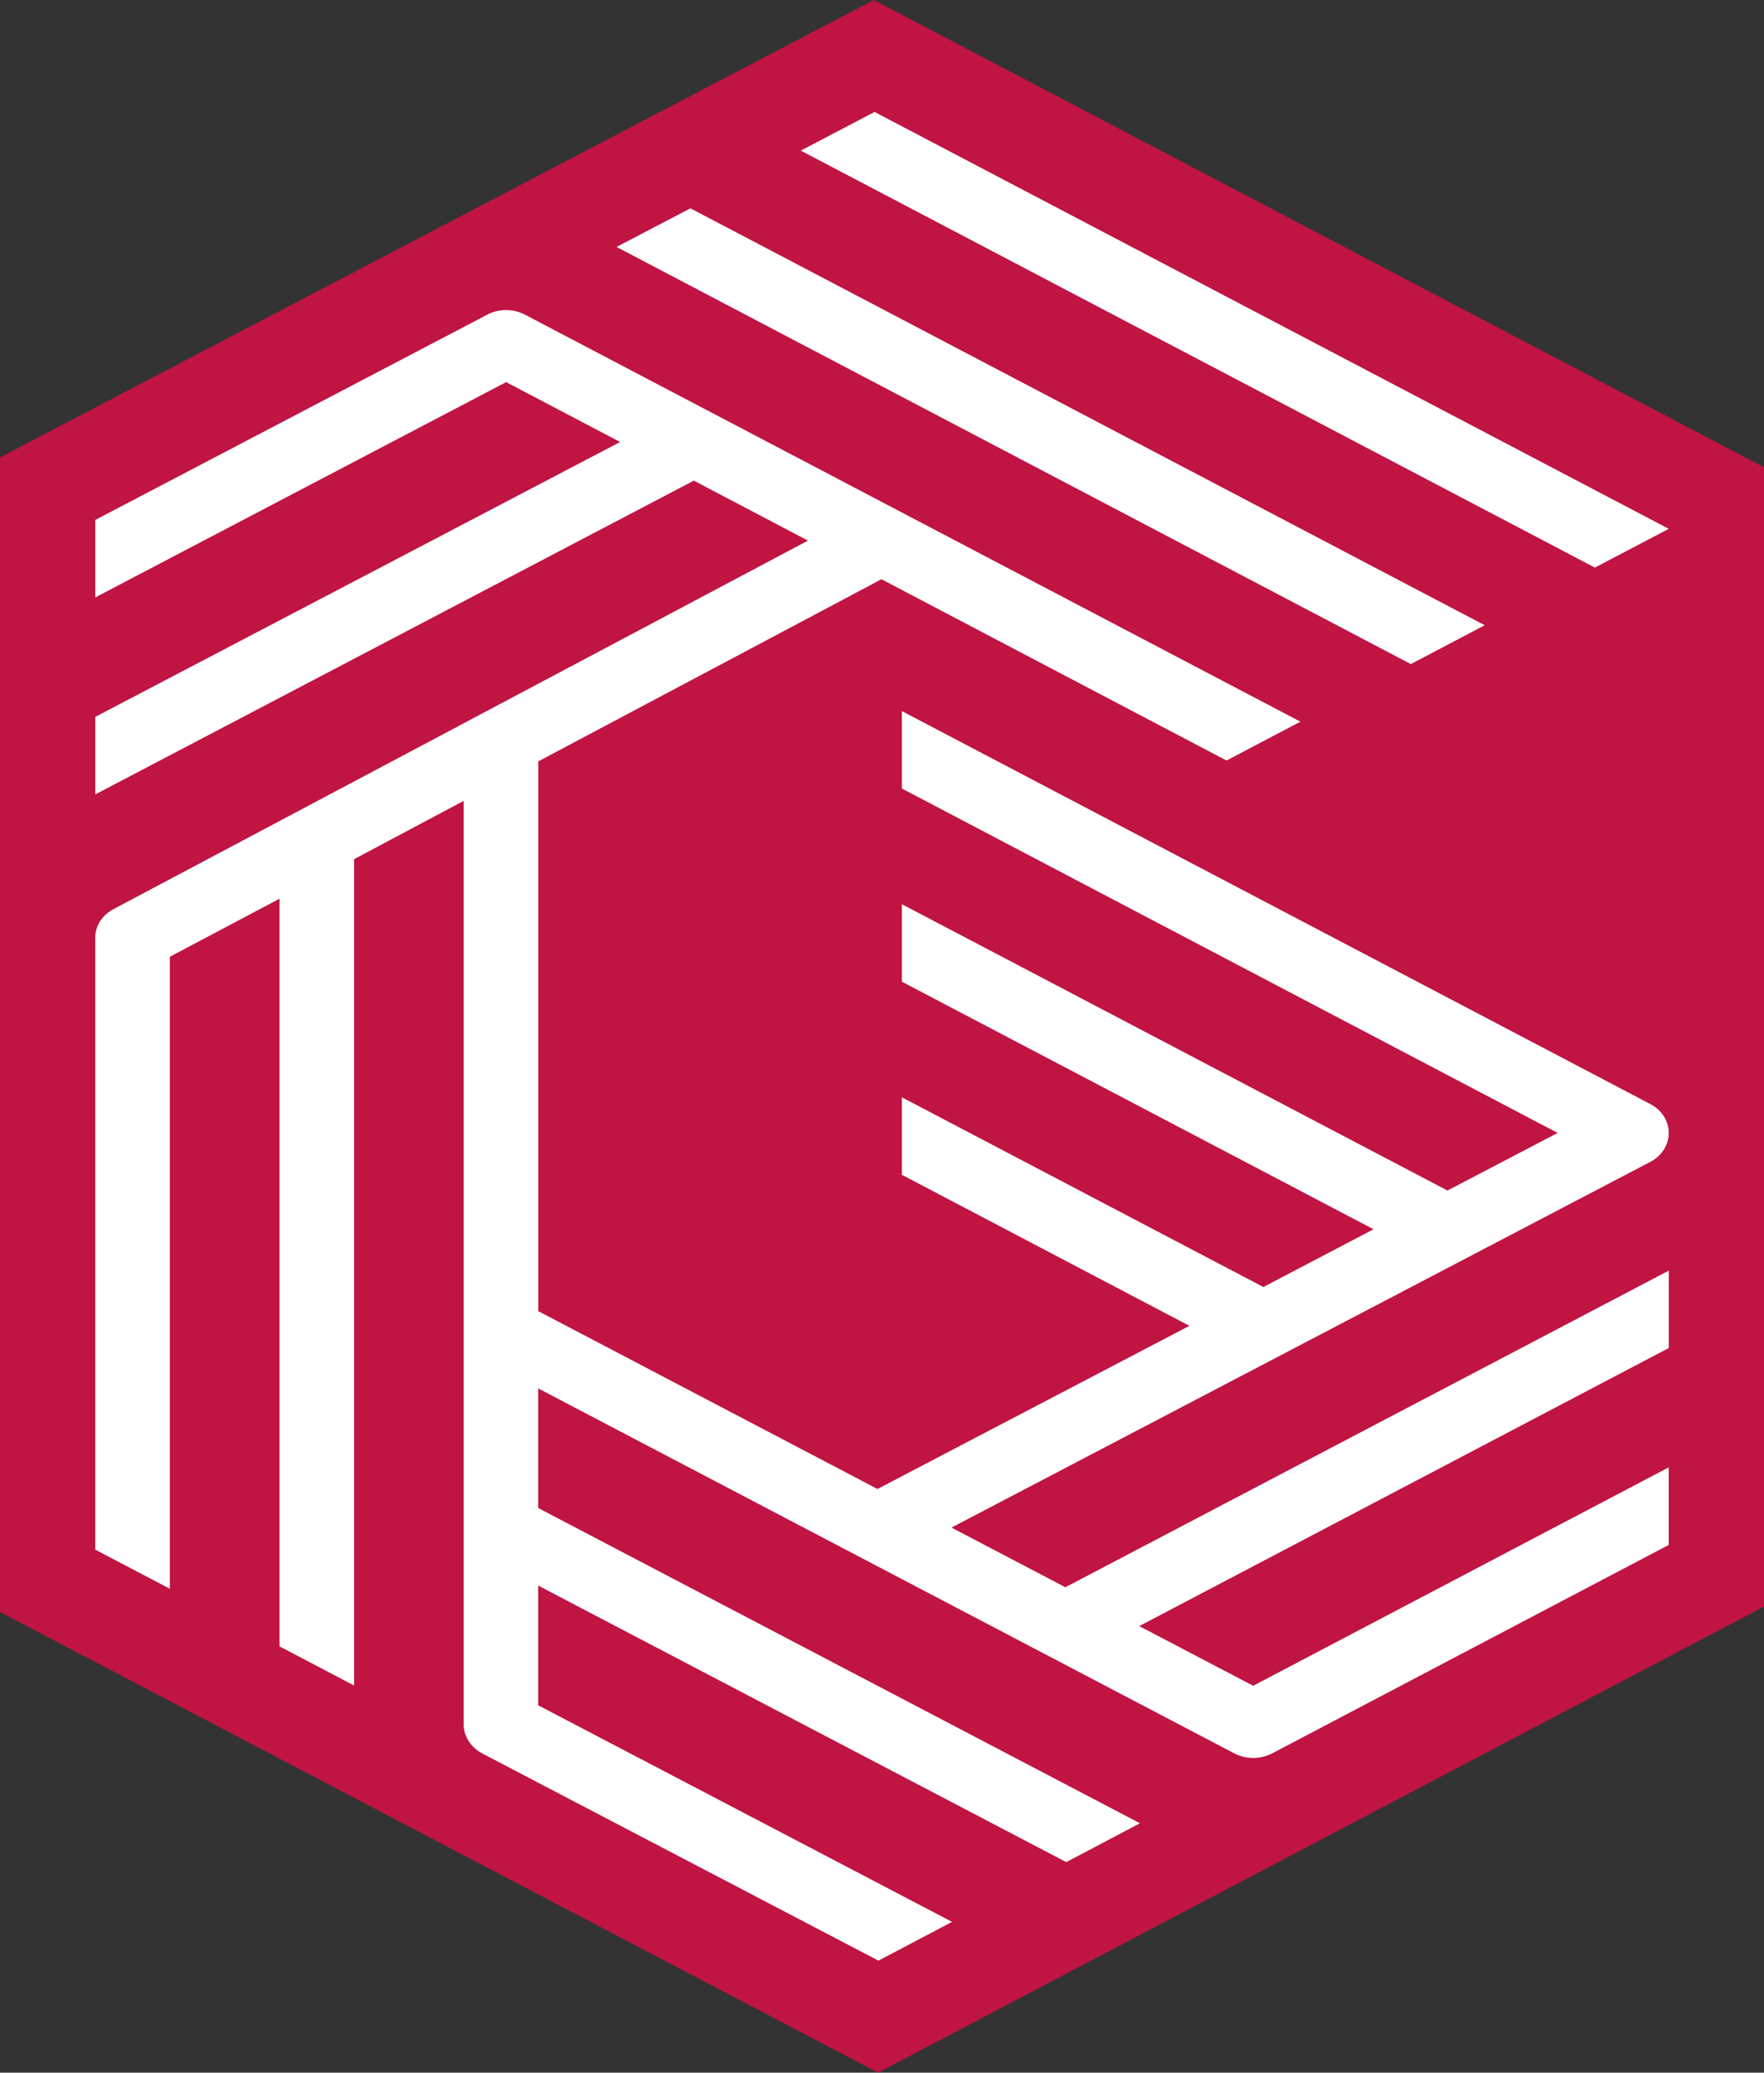
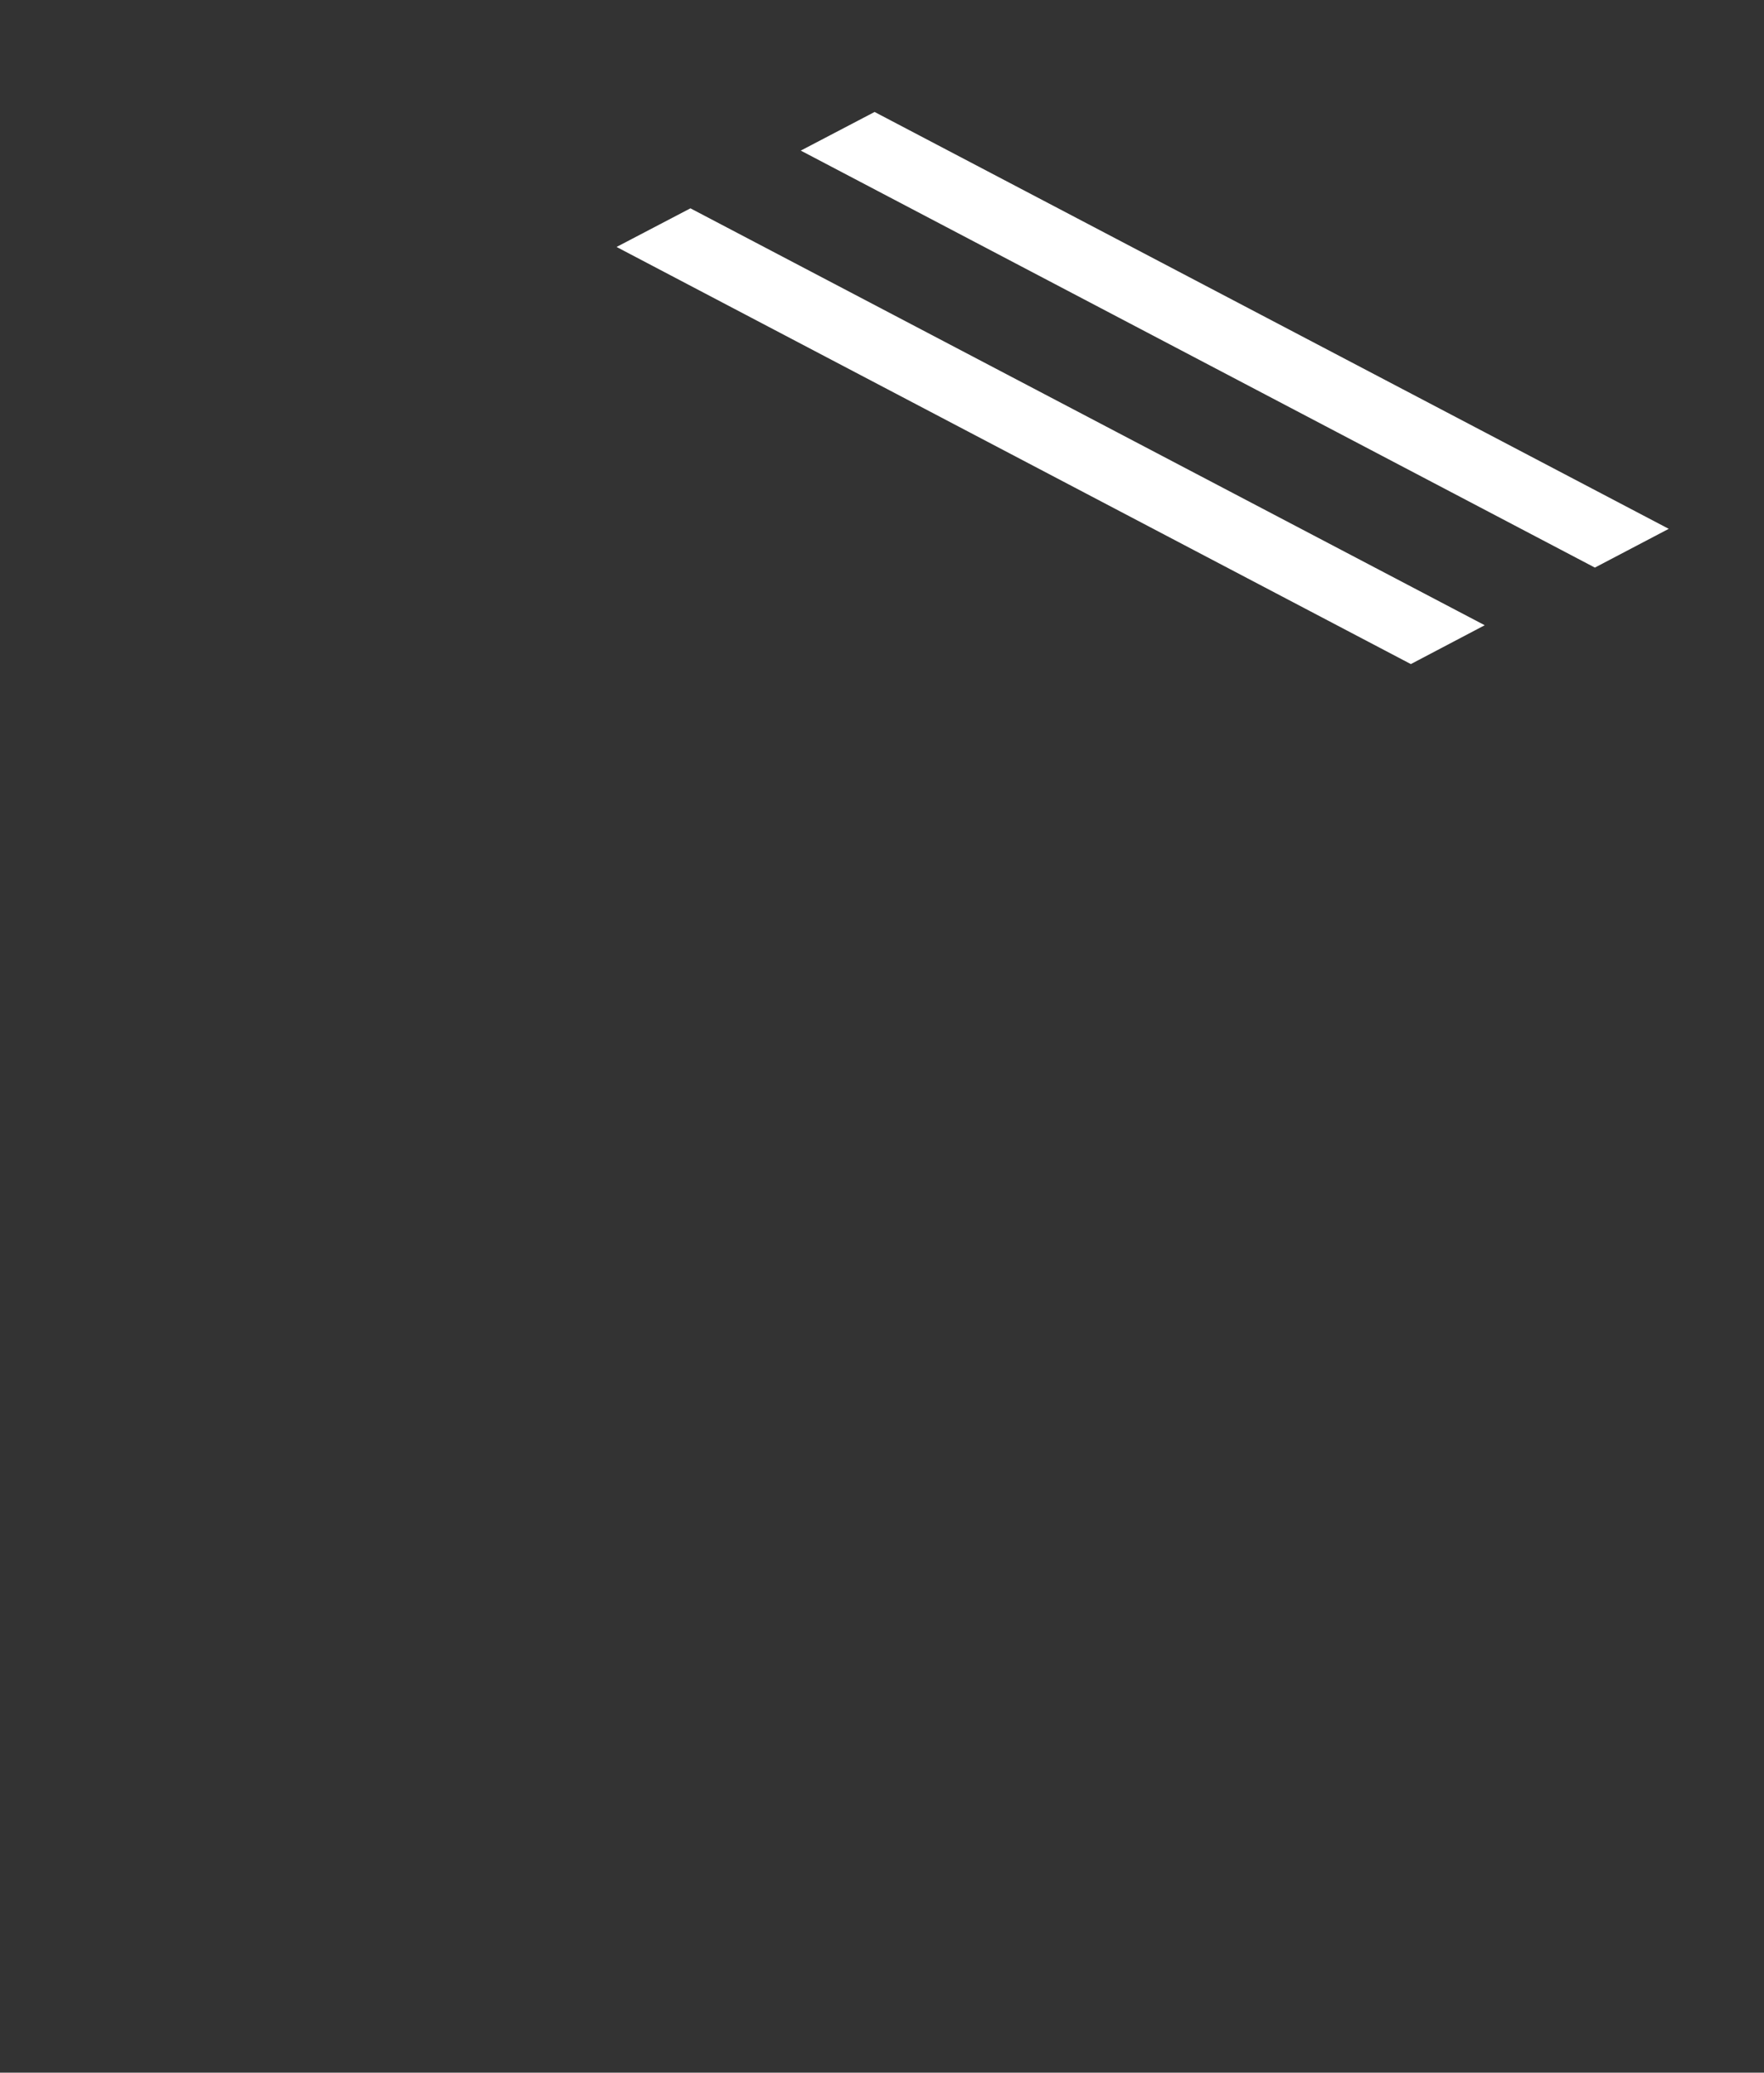
<svg xmlns="http://www.w3.org/2000/svg" width="40" height="47" viewBox="0 0 40 47" fill="none">
  <rect x="0" y="0" width="40" height="47" fill="#333333" stroke="none" />
  <g clip-path="url(#clip0_56_1631)">
-     <path d="M40 36.431L19.911 47L0 36.554V10.373L19.814 0L40 10.596" fill="#C01443" />
-     <path d="M37.426 26.345C37.683 26.209 37.84 25.961 37.84 25.692C37.84 25.422 37.683 25.173 37.426 25.038L20.451 16.125V17.881L35.321 25.691L32.822 26.997L20.451 20.504V22.261L31.146 27.875L28.648 29.185L20.451 24.883V26.64L26.971 30.065L19.897 33.765L12.206 29.732V17.265L19.988 13.135L27.812 17.246L29.488 16.365L11.905 7.136C11.638 6.997 11.311 6.995 11.048 7.136L2.161 11.79V13.547L11.477 8.665L14.062 10.023L2.161 16.256V18.014L15.733 10.899L18.321 12.259L2.577 20.614C2.317 20.749 2.159 20.997 2.159 21.266V35.14L3.851 36.027V21.696L6.339 20.379V37.334L8.029 38.221V19.483L10.514 18.161V39.105C10.514 39.374 10.676 39.621 10.934 39.761L19.919 44.46L21.589 43.581L12.204 38.67V35.955L24.178 42.226L25.849 41.345L12.204 34.196V31.484L27.99 39.761C28.121 39.829 28.273 39.864 28.416 39.864C28.564 39.864 28.71 39.829 28.846 39.761L37.84 35.033V33.274L28.417 38.227L25.833 36.874L37.841 30.568V28.813L24.158 35.993L21.575 34.64L37.426 26.345Z" fill="white" />
    <path d="M37.84 11.992L19.832 2.539L18.158 3.415L36.165 12.871L37.84 11.992Z" fill="white" />
    <path d="M33.667 14.178L15.656 4.724L13.981 5.6L31.992 15.059L33.667 14.178Z" fill="white" />
  </g>
  <defs>
    <clipPath id="clip0_56_1631">
      <rect width="40" height="47" fill="white" />
    </clipPath>
  </defs>
</svg>